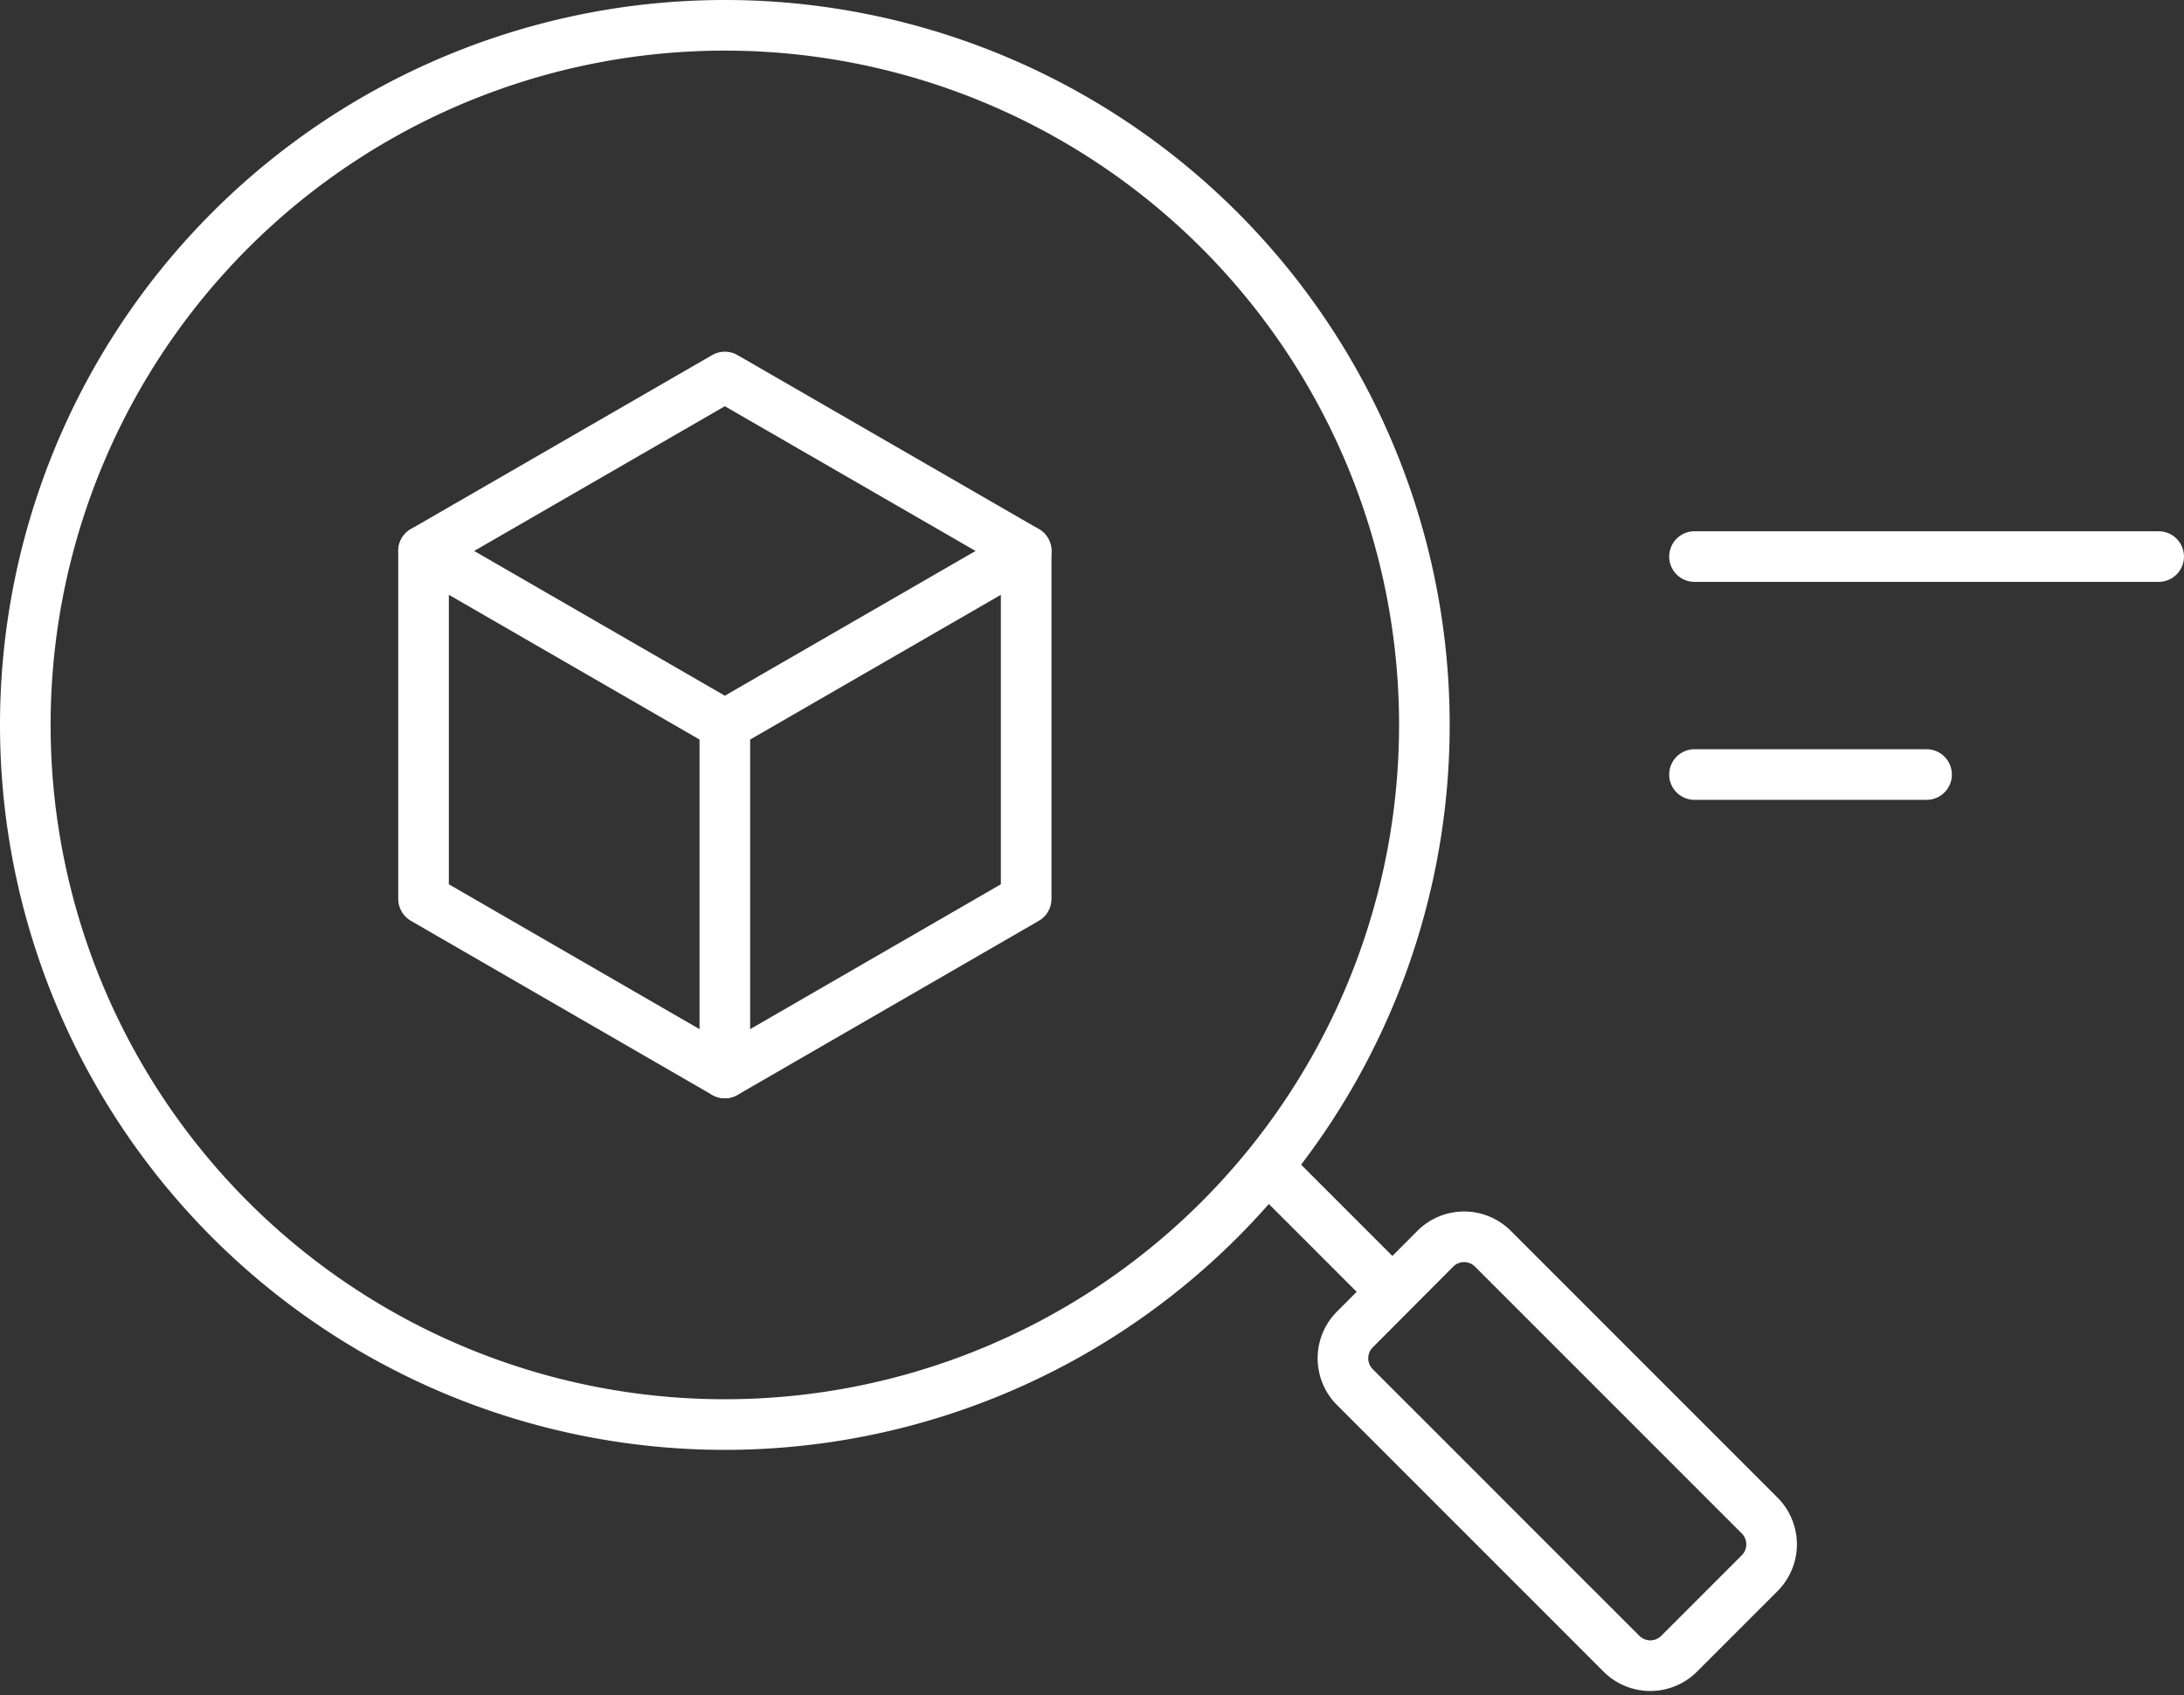
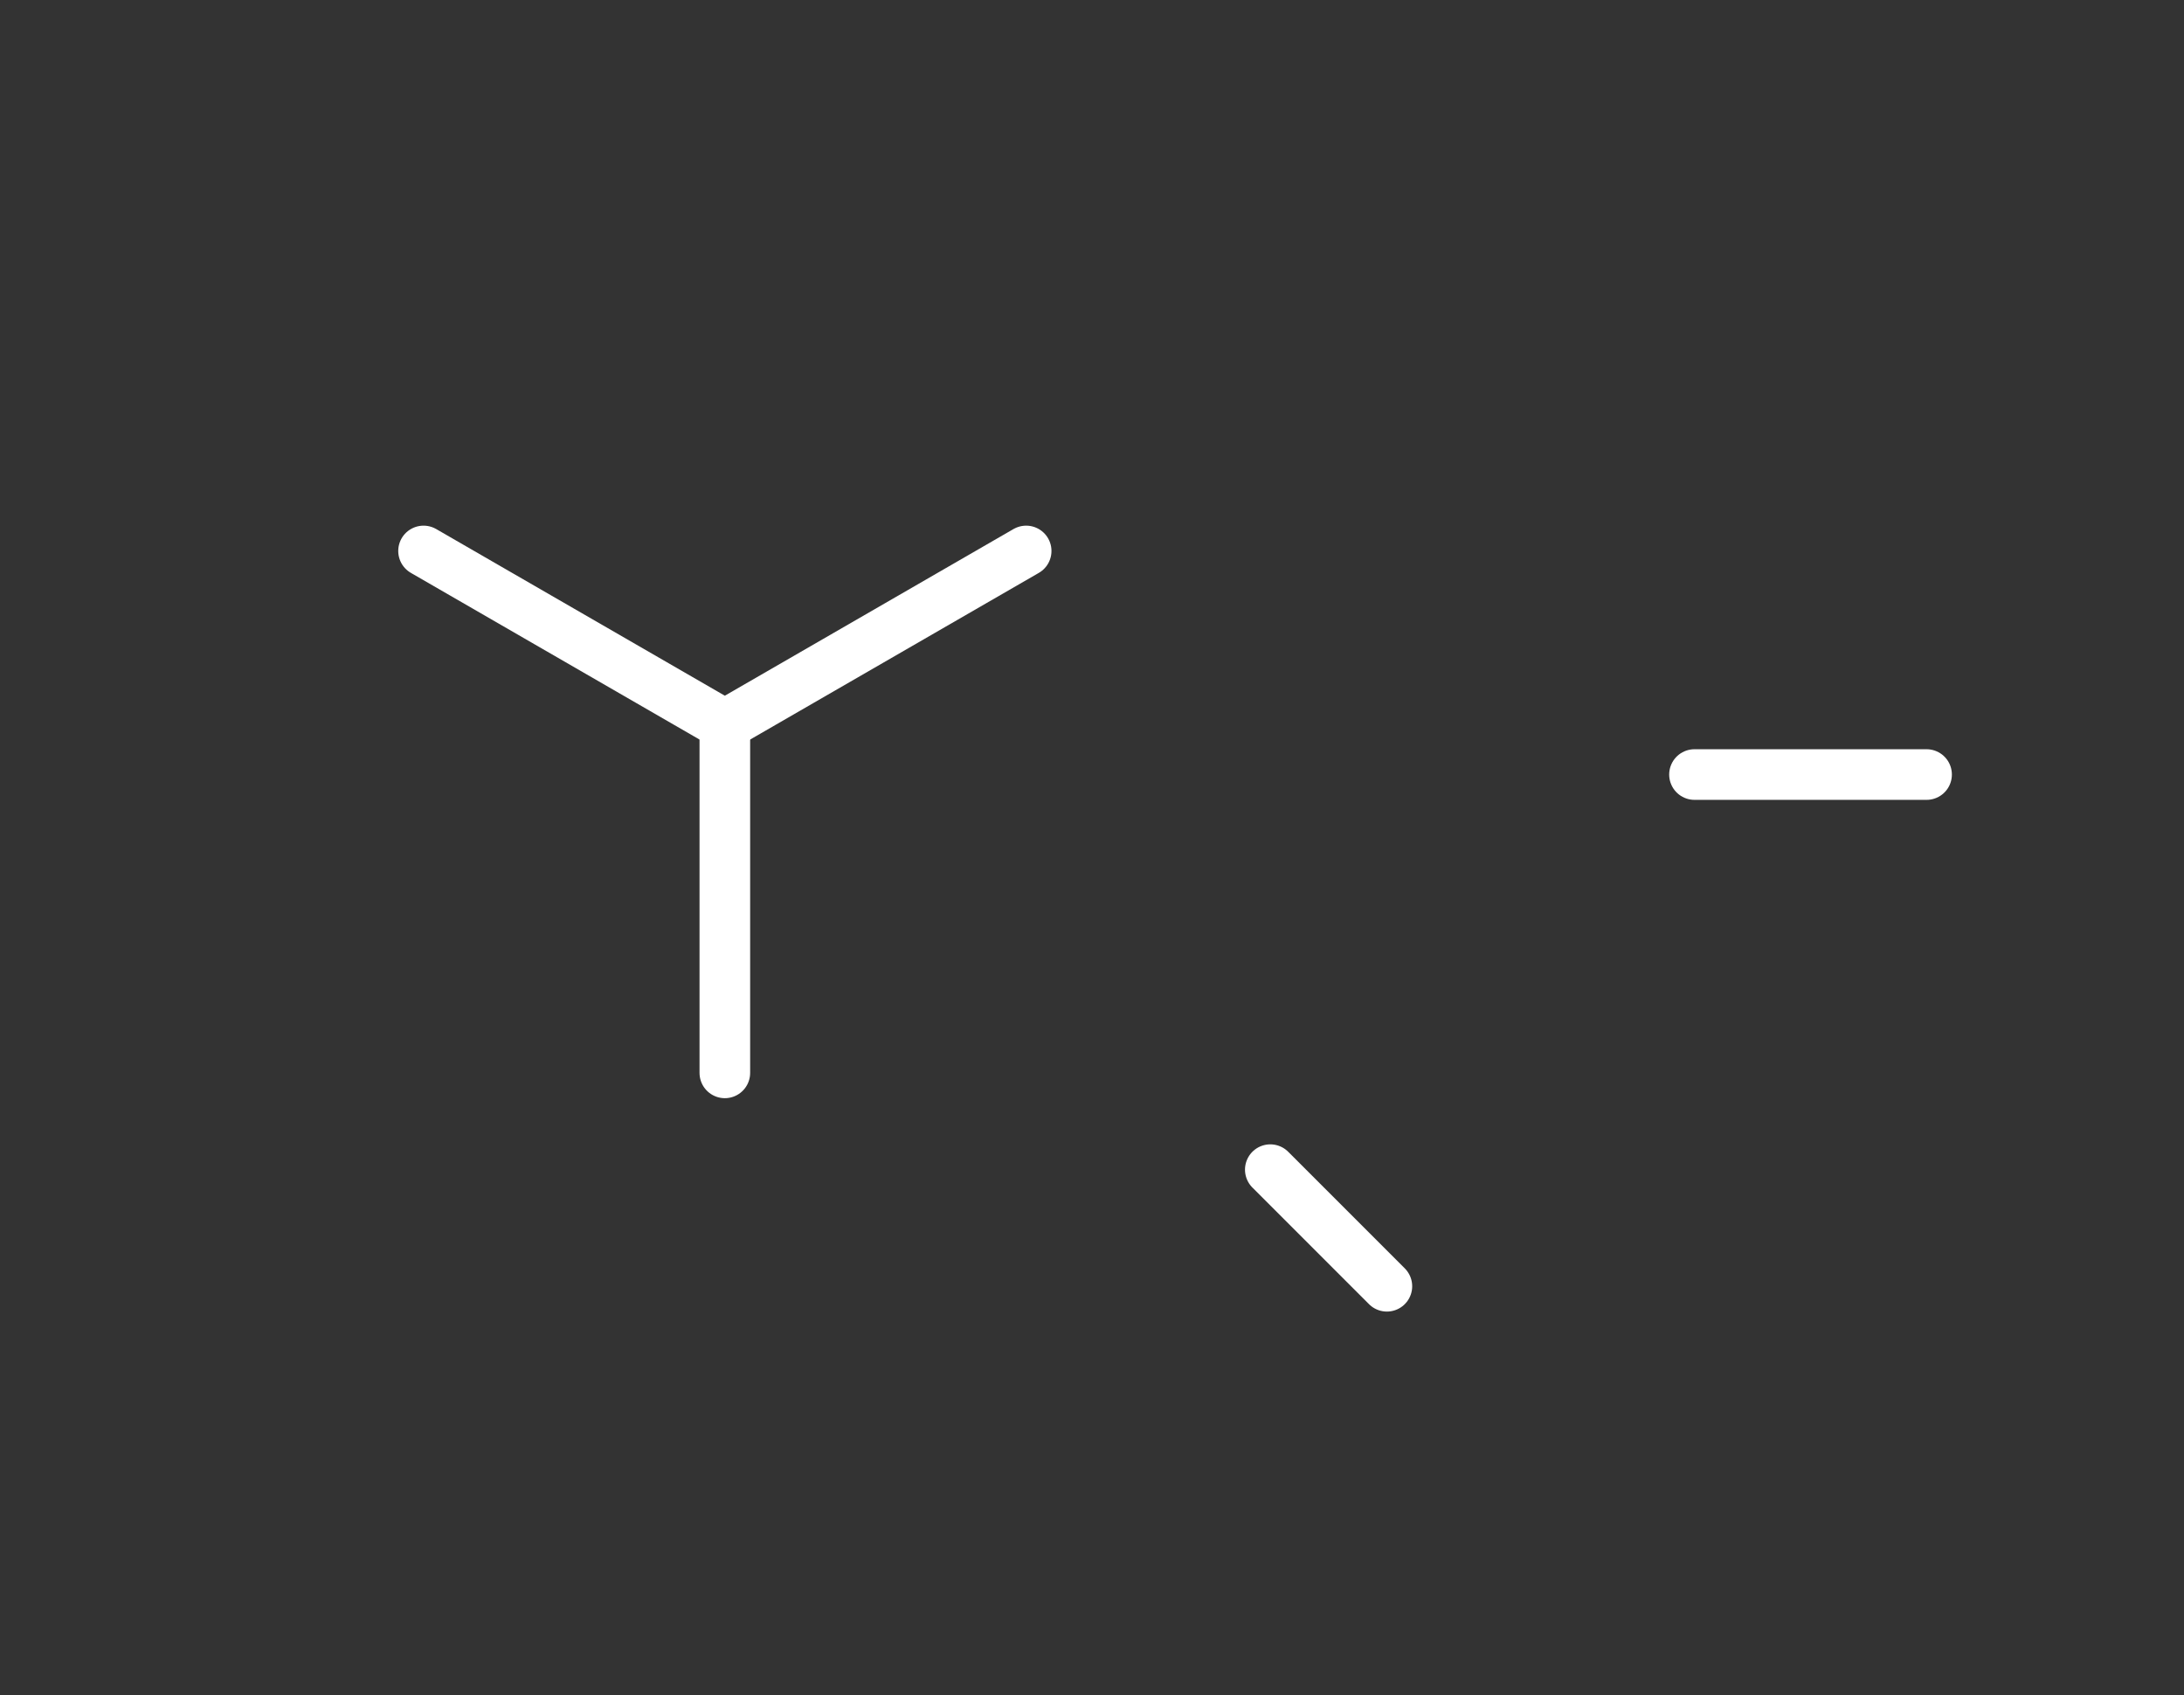
<svg xmlns="http://www.w3.org/2000/svg" width="64.724" height="50.226" viewBox="0 0 64.724 50.226">
  <rect x="0" y="0" width="64.724" height="50.226" fill="#333333" stroke="none" />
  <g id="Inspection-based_reporting" data-name="Inspection-based reporting" transform="translate(-920.483 -5384.607)">
    <g id="Group_1471" data-name="Group 1471" transform="translate(921.233 5385.357)">
      <g id="Group_1473" data-name="Group 1473" transform="translate(0 0)">
-         <path id="Path_11129" data-name="Path 11129" d="M42.962,22.231A20.731,20.731,0,1,1,22.231,1.5,20.731,20.731,0,0,1,42.962,22.231Z" transform="translate(-1.5 -1.5)" fill="none" stroke="#fff" stroke-linecap="round" stroke-linejoin="round" stroke-width="1.5" />
        <line id="Line_888" data-name="Line 888" x2="3.455" y2="3.455" transform="translate(36.896 33.909)" fill="none" stroke="#fff" stroke-linecap="round" stroke-linejoin="round" stroke-width="1.5" />
-         <path id="Path_11130" data-name="Path 11130" d="M134.413,122.314l-2.386,2.386a1.209,1.209,0,0,1-1.709,0l-7.9-7.9a1.208,1.208,0,0,1,0-1.709L124.8,112.7a1.208,1.208,0,0,1,1.709,0l7.9,7.9A1.209,1.209,0,0,1,134.413,122.314Z" transform="translate(-83.015 -76.447)" fill="none" stroke="#fff" stroke-linecap="round" stroke-linejoin="round" stroke-width="1.5" />
-         <path id="Path_11131" data-name="Path 11131" d="M37.941,38.831v10.31L46.87,54.3,55.8,49.141V38.831L46.87,33.676Z" transform="translate(-26.139 -23.255)" fill="none" stroke="#fff" stroke-linecap="round" stroke-linejoin="round" stroke-width="1.5" />
        <path id="Path_11132" data-name="Path 11132" d="M55.8,49.593,46.87,54.748l-8.929-5.155" transform="translate(-26.139 -34.017)" fill="none" stroke="#fff" stroke-linecap="round" stroke-linejoin="round" stroke-width="1.5" />
        <line id="Line_889" data-name="Line 889" y1="10.31" transform="translate(20.731 20.731)" fill="none" stroke="#fff" stroke-linecap="round" stroke-linejoin="round" stroke-width="1.5" />
      </g>
    </g>
-     <line id="Line_888-2" data-name="Line 888" x2="13.756" transform="translate(970.7 5401.099)" fill="none" stroke="#fff" stroke-linecap="round" stroke-linejoin="round" stroke-width="1.5" />
    <line id="Line_889-2" data-name="Line 889" x2="6.878" transform="translate(970.7 5407.558)" fill="none" stroke="#fff" stroke-linecap="round" stroke-linejoin="round" stroke-width="1.5" />
  </g>
</svg>